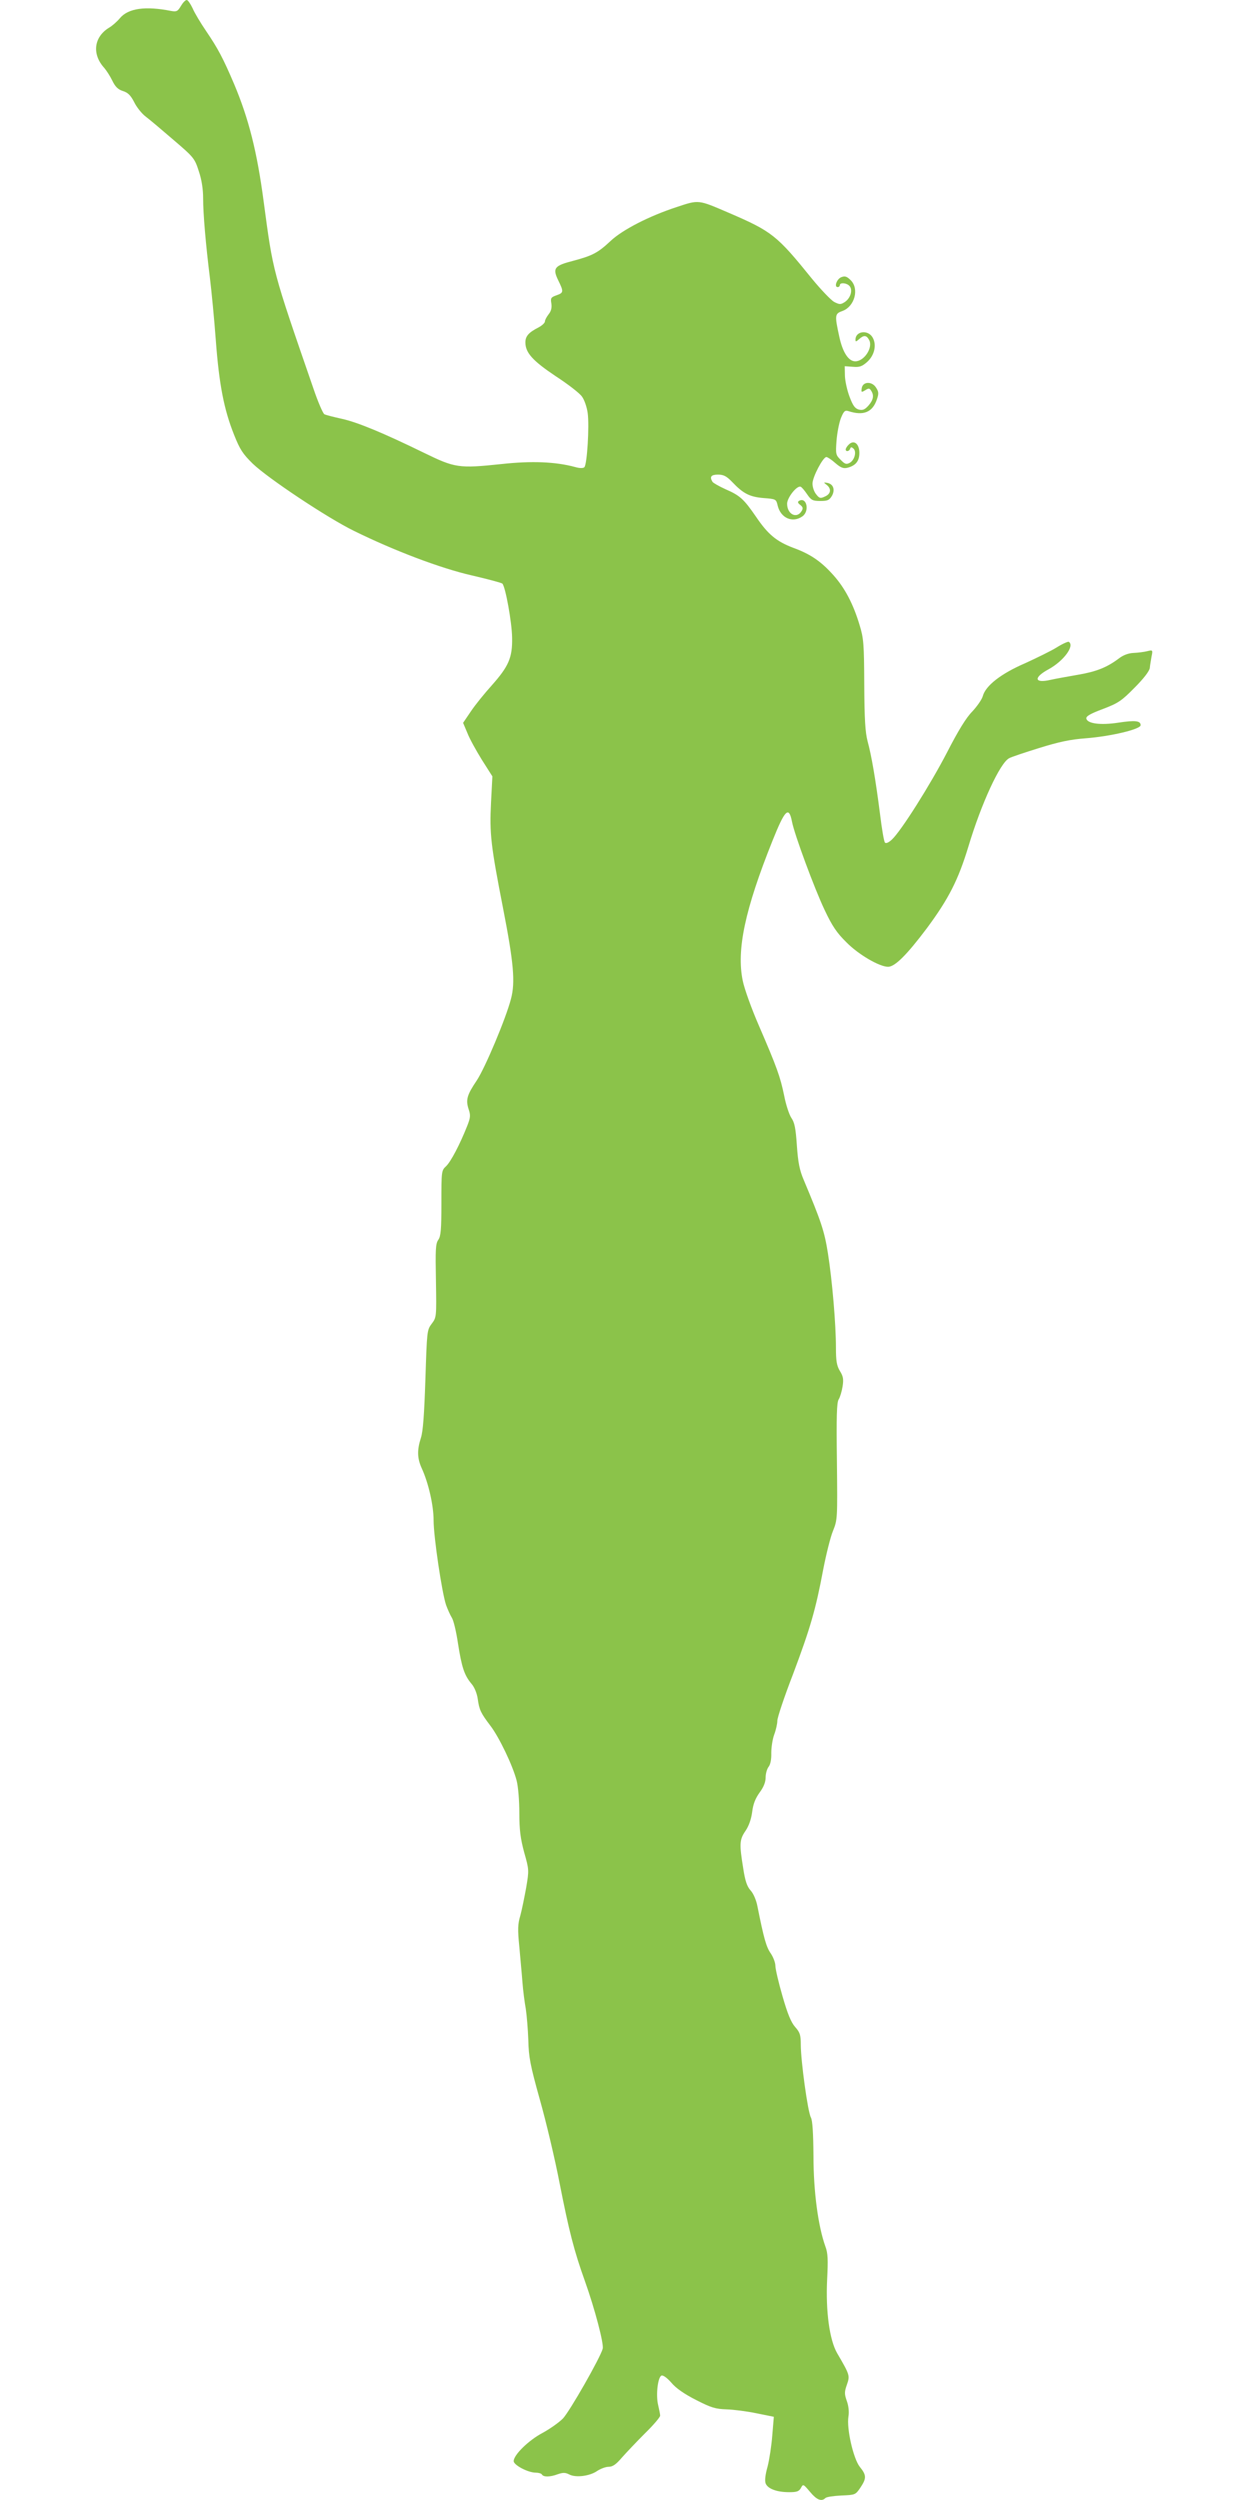
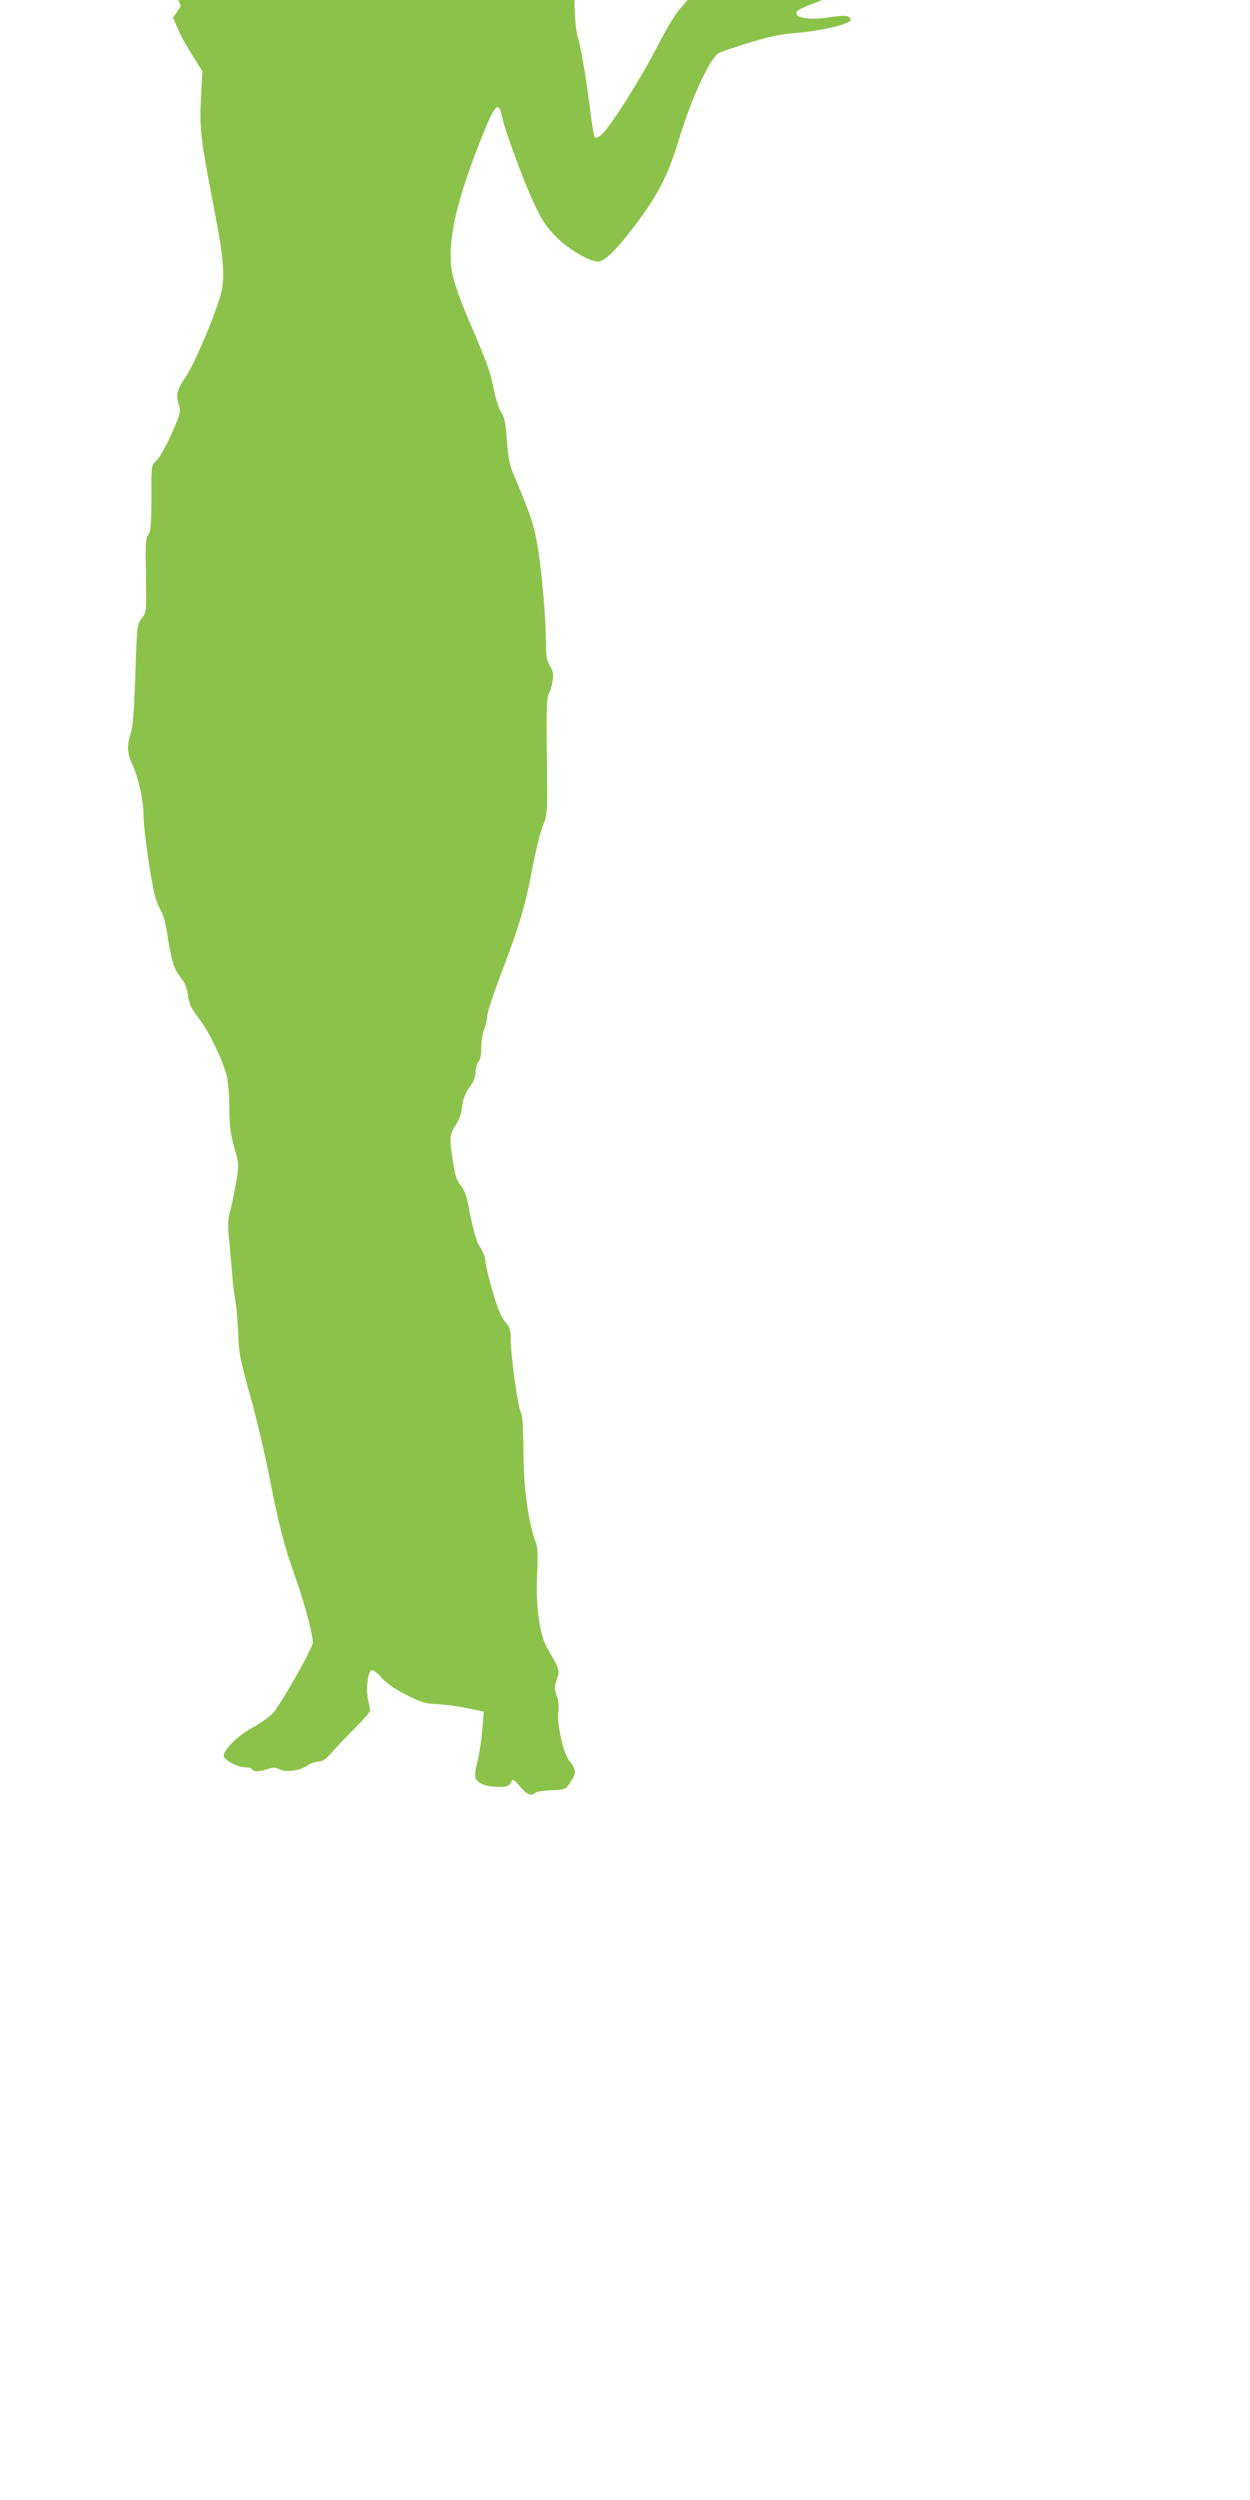
<svg xmlns="http://www.w3.org/2000/svg" version="1.0" width="640pt" height="1280pt" viewBox="0 0 640 1280" preserveAspectRatio="xMidYMid meet">
  <g transform="translate(0,1280) scale(0.1,-0.1)" fill="#8bc34a" stroke="none">
-     <path d="M926 12769 c-16 -27 -22 -30 -50 -25 -131 26 -219 14 -262 -37 -15 -18 -40 -40 -56 -49 -78 -48 -88 -136 -24 -206 11 -13 30 -42 41 -65 15 -31 29 -45 54 -53 26 -8 40 -22 58 -57 12 -25 39 -59 59 -74 20 -15 84 -69 143 -120 103 -88 108 -94 129 -160 15 -44 22 -93 22 -138 0 -79 13 -233 35 -410 8 -66 22 -209 30 -318 17 -227 42 -354 93 -482 30 -76 45 -99 96 -149 78 -75 383 -278 518 -344 207 -102 445 -192 603 -228 82 -19 153 -38 157 -42 16 -16 49 -199 50 -277 2 -103 -18 -147 -105 -245 -36 -40 -84 -99 -106 -132 l-40 -59 22 -52 c11 -29 45 -90 74 -137 l54 -85 -7 -135 c-8 -159 -1 -219 62 -542 54 -277 63 -378 40 -463 -26 -100 -132 -352 -175 -417 -50 -74 -57 -99 -42 -146 11 -32 10 -44 -7 -87 -38 -96 -84 -183 -108 -206 -24 -22 -24 -26 -24 -189 0 -135 -3 -170 -16 -188 -14 -20 -15 -51 -12 -210 3 -186 3 -187 -22 -220 -24 -32 -24 -38 -32 -285 -6 -178 -12 -266 -23 -299 -20 -62 -19 -104 4 -155 35 -76 61 -191 61 -267 0 -85 43 -373 64 -434 8 -22 21 -51 29 -64 9 -13 23 -72 32 -133 19 -121 32 -162 69 -206 15 -17 28 -49 32 -77 8 -57 15 -72 65 -138 45 -59 114 -203 134 -280 8 -30 14 -103 14 -166 0 -89 6 -132 25 -203 25 -88 25 -91 10 -180 -9 -49 -22 -114 -30 -143 -13 -43 -14 -71 -5 -160 5 -59 13 -141 16 -182 3 -41 11 -102 17 -135 5 -33 11 -105 13 -160 2 -87 9 -126 59 -305 32 -113 78 -307 102 -432 47 -239 73 -342 129 -498 51 -143 97 -319 91 -345 -12 -46 -169 -321 -204 -358 -21 -21 -68 -54 -105 -74 -70 -37 -147 -112 -147 -144 0 -20 73 -59 113 -59 14 0 29 -4 32 -10 8 -13 41 -13 81 2 27 9 38 9 58 -1 33 -18 106 -9 144 18 17 11 43 21 58 21 21 0 38 12 68 47 23 26 76 82 118 124 43 42 78 83 78 91 0 7 -5 31 -10 53 -13 51 -2 145 17 152 8 3 28 -11 50 -36 23 -28 66 -58 127 -89 78 -40 100 -46 156 -48 36 -1 105 -10 153 -20 l89 -18 -8 -96 c-4 -52 -15 -124 -24 -159 -12 -42 -15 -72 -10 -86 11 -28 58 -45 121 -45 39 0 50 4 60 22 11 21 12 20 46 -20 34 -41 59 -52 79 -32 6 6 42 11 82 13 70 3 72 3 97 40 32 48 32 64 -3 107 -33 42 -68 196 -58 257 4 24 1 54 -8 79 -13 37 -13 47 0 84 16 47 16 49 -50 162 -39 68 -59 215 -51 378 5 100 4 134 -9 168 -37 103 -61 281 -61 462 -1 121 -5 182 -13 198 -16 27 -52 291 -52 373 0 50 -4 63 -29 91 -21 24 -39 68 -65 159 -20 69 -36 138 -36 154 0 16 -11 45 -24 64 -23 33 -35 76 -68 241 -6 32 -21 66 -35 81 -18 20 -28 48 -38 115 -20 123 -19 145 12 190 17 25 29 59 34 96 5 41 16 69 38 100 21 28 31 54 31 77 0 20 7 45 16 56 9 12 14 39 13 70 0 27 6 70 15 94 9 24 16 56 16 71 0 16 36 124 81 240 88 235 115 327 154 535 15 77 37 166 50 197 23 57 23 63 20 355 -3 231 -1 302 9 318 7 11 16 41 20 66 6 38 3 53 -14 80 -16 27 -20 51 -20 119 0 120 -19 344 -41 483 -18 114 -35 164 -124 376 -21 49 -29 89 -35 176 -6 89 -12 118 -28 141 -11 16 -28 67 -37 114 -20 97 -37 145 -130 360 -37 85 -74 188 -82 228 -33 158 11 365 152 717 64 160 84 180 100 98 12 -64 115 -343 167 -452 39 -83 63 -118 112 -166 62 -63 169 -125 213 -125 35 0 96 61 199 198 111 150 160 246 212 417 66 220 162 429 209 453 10 6 79 29 153 52 103 32 160 44 240 50 127 10 280 46 280 67 0 23 -28 26 -114 13 -91 -14 -159 -5 -164 21 -2 12 21 25 85 49 79 30 96 42 162 109 46 46 76 85 78 101 1 14 6 40 9 59 7 33 6 34 -22 27 -16 -4 -47 -8 -70 -9 -26 -1 -53 -11 -75 -28 -61 -46 -116 -68 -211 -84 -51 -9 -114 -20 -140 -26 -83 -19 -88 12 -8 55 76 42 134 120 102 140 -4 2 -32 -10 -62 -29 -29 -18 -103 -54 -162 -81 -123 -53 -202 -115 -216 -168 -5 -18 -30 -53 -54 -79 -31 -31 -72 -98 -129 -209 -86 -166 -236 -404 -283 -447 -16 -15 -30 -21 -35 -15 -5 5 -16 70 -25 144 -23 180 -44 302 -64 375 -12 47 -16 111 -17 290 -1 208 -3 237 -24 305 -32 107 -75 189 -133 254 -63 71 -118 109 -206 141 -87 33 -130 69 -191 159 -62 90 -82 109 -156 141 -33 15 -63 32 -67 38 -16 26 -7 37 28 37 29 0 44 -8 73 -38 56 -59 89 -76 160 -82 64 -5 65 -5 73 -40 16 -63 76 -89 126 -54 39 27 22 103 -18 79 -7 -5 -5 -11 7 -20 14 -11 16 -18 7 -32 -25 -41 -74 -16 -74 38 0 31 50 94 69 87 6 -2 20 -19 33 -38 21 -31 29 -35 68 -35 38 0 46 4 60 27 17 32 6 61 -26 66 -18 3 -18 2 -1 -11 25 -20 21 -46 -9 -59 -23 -11 -29 -10 -45 11 -11 13 -19 37 -19 55 0 34 54 136 71 136 6 0 27 -14 46 -31 28 -24 41 -29 62 -24 42 11 61 34 61 76 0 47 -28 69 -54 43 -9 -8 -16 -20 -16 -25 0 -13 18 -11 23 4 3 9 7 9 17 0 17 -16 5 -60 -20 -73 -17 -9 -25 -6 -46 16 -25 24 -26 30 -21 97 3 40 13 91 22 115 15 37 21 43 39 37 77 -25 124 -6 146 61 10 29 9 39 -5 60 -21 33 -68 31 -73 -4 -3 -21 -2 -22 18 -10 17 11 22 11 30 -2 16 -24 12 -47 -13 -76 -19 -21 -29 -26 -50 -21 -20 6 -30 20 -47 65 -12 31 -23 80 -24 107 l-1 50 42 -3 c34 -3 47 2 73 25 39 35 50 91 26 128 -25 38 -86 29 -86 -14 0 -12 3 -11 18 2 25 23 39 21 52 -4 21 -38 -25 -109 -71 -109 -35 0 -65 47 -82 127 -24 110 -23 117 17 131 62 23 86 113 42 157 -20 20 -30 23 -48 16 -23 -8 -39 -51 -19 -51 6 0 11 5 11 10 0 15 36 12 50 -5 17 -20 5 -61 -24 -81 -22 -14 -27 -14 -55 0 -16 9 -67 62 -113 118 -181 224 -205 243 -428 339 -156 67 -151 67 -265 29 -141 -46 -277 -116 -338 -173 -66 -62 -94 -76 -191 -102 -98 -25 -108 -38 -78 -100 29 -59 28 -64 -9 -77 -28 -10 -31 -14 -26 -42 3 -22 -1 -39 -14 -55 -10 -13 -19 -29 -19 -37 0 -7 -15 -21 -32 -30 -51 -26 -68 -45 -68 -77 0 -53 37 -94 155 -173 63 -41 124 -88 135 -105 12 -16 25 -54 29 -84 9 -65 -3 -263 -17 -277 -6 -6 -24 -6 -48 1 -100 27 -222 32 -377 15 -219 -23 -237 -20 -397 58 -207 101 -339 156 -421 174 -41 9 -80 19 -88 23 -7 3 -33 63 -56 131 -211 611 -206 592 -255 958 -34 257 -77 425 -151 601 -57 134 -84 184 -143 271 -28 41 -60 94 -70 118 -11 23 -24 42 -30 42 -7 0 -20 -14 -30 -31z" />
+     <path d="M926 12769 l-40 -59 22 -52 c11 -29 45 -90 74 -137 l54 -85 -7 -135 c-8 -159 -1 -219 62 -542 54 -277 63 -378 40 -463 -26 -100 -132 -352 -175 -417 -50 -74 -57 -99 -42 -146 11 -32 10 -44 -7 -87 -38 -96 -84 -183 -108 -206 -24 -22 -24 -26 -24 -189 0 -135 -3 -170 -16 -188 -14 -20 -15 -51 -12 -210 3 -186 3 -187 -22 -220 -24 -32 -24 -38 -32 -285 -6 -178 -12 -266 -23 -299 -20 -62 -19 -104 4 -155 35 -76 61 -191 61 -267 0 -85 43 -373 64 -434 8 -22 21 -51 29 -64 9 -13 23 -72 32 -133 19 -121 32 -162 69 -206 15 -17 28 -49 32 -77 8 -57 15 -72 65 -138 45 -59 114 -203 134 -280 8 -30 14 -103 14 -166 0 -89 6 -132 25 -203 25 -88 25 -91 10 -180 -9 -49 -22 -114 -30 -143 -13 -43 -14 -71 -5 -160 5 -59 13 -141 16 -182 3 -41 11 -102 17 -135 5 -33 11 -105 13 -160 2 -87 9 -126 59 -305 32 -113 78 -307 102 -432 47 -239 73 -342 129 -498 51 -143 97 -319 91 -345 -12 -46 -169 -321 -204 -358 -21 -21 -68 -54 -105 -74 -70 -37 -147 -112 -147 -144 0 -20 73 -59 113 -59 14 0 29 -4 32 -10 8 -13 41 -13 81 2 27 9 38 9 58 -1 33 -18 106 -9 144 18 17 11 43 21 58 21 21 0 38 12 68 47 23 26 76 82 118 124 43 42 78 83 78 91 0 7 -5 31 -10 53 -13 51 -2 145 17 152 8 3 28 -11 50 -36 23 -28 66 -58 127 -89 78 -40 100 -46 156 -48 36 -1 105 -10 153 -20 l89 -18 -8 -96 c-4 -52 -15 -124 -24 -159 -12 -42 -15 -72 -10 -86 11 -28 58 -45 121 -45 39 0 50 4 60 22 11 21 12 20 46 -20 34 -41 59 -52 79 -32 6 6 42 11 82 13 70 3 72 3 97 40 32 48 32 64 -3 107 -33 42 -68 196 -58 257 4 24 1 54 -8 79 -13 37 -13 47 0 84 16 47 16 49 -50 162 -39 68 -59 215 -51 378 5 100 4 134 -9 168 -37 103 -61 281 -61 462 -1 121 -5 182 -13 198 -16 27 -52 291 -52 373 0 50 -4 63 -29 91 -21 24 -39 68 -65 159 -20 69 -36 138 -36 154 0 16 -11 45 -24 64 -23 33 -35 76 -68 241 -6 32 -21 66 -35 81 -18 20 -28 48 -38 115 -20 123 -19 145 12 190 17 25 29 59 34 96 5 41 16 69 38 100 21 28 31 54 31 77 0 20 7 45 16 56 9 12 14 39 13 70 0 27 6 70 15 94 9 24 16 56 16 71 0 16 36 124 81 240 88 235 115 327 154 535 15 77 37 166 50 197 23 57 23 63 20 355 -3 231 -1 302 9 318 7 11 16 41 20 66 6 38 3 53 -14 80 -16 27 -20 51 -20 119 0 120 -19 344 -41 483 -18 114 -35 164 -124 376 -21 49 -29 89 -35 176 -6 89 -12 118 -28 141 -11 16 -28 67 -37 114 -20 97 -37 145 -130 360 -37 85 -74 188 -82 228 -33 158 11 365 152 717 64 160 84 180 100 98 12 -64 115 -343 167 -452 39 -83 63 -118 112 -166 62 -63 169 -125 213 -125 35 0 96 61 199 198 111 150 160 246 212 417 66 220 162 429 209 453 10 6 79 29 153 52 103 32 160 44 240 50 127 10 280 46 280 67 0 23 -28 26 -114 13 -91 -14 -159 -5 -164 21 -2 12 21 25 85 49 79 30 96 42 162 109 46 46 76 85 78 101 1 14 6 40 9 59 7 33 6 34 -22 27 -16 -4 -47 -8 -70 -9 -26 -1 -53 -11 -75 -28 -61 -46 -116 -68 -211 -84 -51 -9 -114 -20 -140 -26 -83 -19 -88 12 -8 55 76 42 134 120 102 140 -4 2 -32 -10 -62 -29 -29 -18 -103 -54 -162 -81 -123 -53 -202 -115 -216 -168 -5 -18 -30 -53 -54 -79 -31 -31 -72 -98 -129 -209 -86 -166 -236 -404 -283 -447 -16 -15 -30 -21 -35 -15 -5 5 -16 70 -25 144 -23 180 -44 302 -64 375 -12 47 -16 111 -17 290 -1 208 -3 237 -24 305 -32 107 -75 189 -133 254 -63 71 -118 109 -206 141 -87 33 -130 69 -191 159 -62 90 -82 109 -156 141 -33 15 -63 32 -67 38 -16 26 -7 37 28 37 29 0 44 -8 73 -38 56 -59 89 -76 160 -82 64 -5 65 -5 73 -40 16 -63 76 -89 126 -54 39 27 22 103 -18 79 -7 -5 -5 -11 7 -20 14 -11 16 -18 7 -32 -25 -41 -74 -16 -74 38 0 31 50 94 69 87 6 -2 20 -19 33 -38 21 -31 29 -35 68 -35 38 0 46 4 60 27 17 32 6 61 -26 66 -18 3 -18 2 -1 -11 25 -20 21 -46 -9 -59 -23 -11 -29 -10 -45 11 -11 13 -19 37 -19 55 0 34 54 136 71 136 6 0 27 -14 46 -31 28 -24 41 -29 62 -24 42 11 61 34 61 76 0 47 -28 69 -54 43 -9 -8 -16 -20 -16 -25 0 -13 18 -11 23 4 3 9 7 9 17 0 17 -16 5 -60 -20 -73 -17 -9 -25 -6 -46 16 -25 24 -26 30 -21 97 3 40 13 91 22 115 15 37 21 43 39 37 77 -25 124 -6 146 61 10 29 9 39 -5 60 -21 33 -68 31 -73 -4 -3 -21 -2 -22 18 -10 17 11 22 11 30 -2 16 -24 12 -47 -13 -76 -19 -21 -29 -26 -50 -21 -20 6 -30 20 -47 65 -12 31 -23 80 -24 107 l-1 50 42 -3 c34 -3 47 2 73 25 39 35 50 91 26 128 -25 38 -86 29 -86 -14 0 -12 3 -11 18 2 25 23 39 21 52 -4 21 -38 -25 -109 -71 -109 -35 0 -65 47 -82 127 -24 110 -23 117 17 131 62 23 86 113 42 157 -20 20 -30 23 -48 16 -23 -8 -39 -51 -19 -51 6 0 11 5 11 10 0 15 36 12 50 -5 17 -20 5 -61 -24 -81 -22 -14 -27 -14 -55 0 -16 9 -67 62 -113 118 -181 224 -205 243 -428 339 -156 67 -151 67 -265 29 -141 -46 -277 -116 -338 -173 -66 -62 -94 -76 -191 -102 -98 -25 -108 -38 -78 -100 29 -59 28 -64 -9 -77 -28 -10 -31 -14 -26 -42 3 -22 -1 -39 -14 -55 -10 -13 -19 -29 -19 -37 0 -7 -15 -21 -32 -30 -51 -26 -68 -45 -68 -77 0 -53 37 -94 155 -173 63 -41 124 -88 135 -105 12 -16 25 -54 29 -84 9 -65 -3 -263 -17 -277 -6 -6 -24 -6 -48 1 -100 27 -222 32 -377 15 -219 -23 -237 -20 -397 58 -207 101 -339 156 -421 174 -41 9 -80 19 -88 23 -7 3 -33 63 -56 131 -211 611 -206 592 -255 958 -34 257 -77 425 -151 601 -57 134 -84 184 -143 271 -28 41 -60 94 -70 118 -11 23 -24 42 -30 42 -7 0 -20 -14 -30 -31z" />
  </g>
</svg>